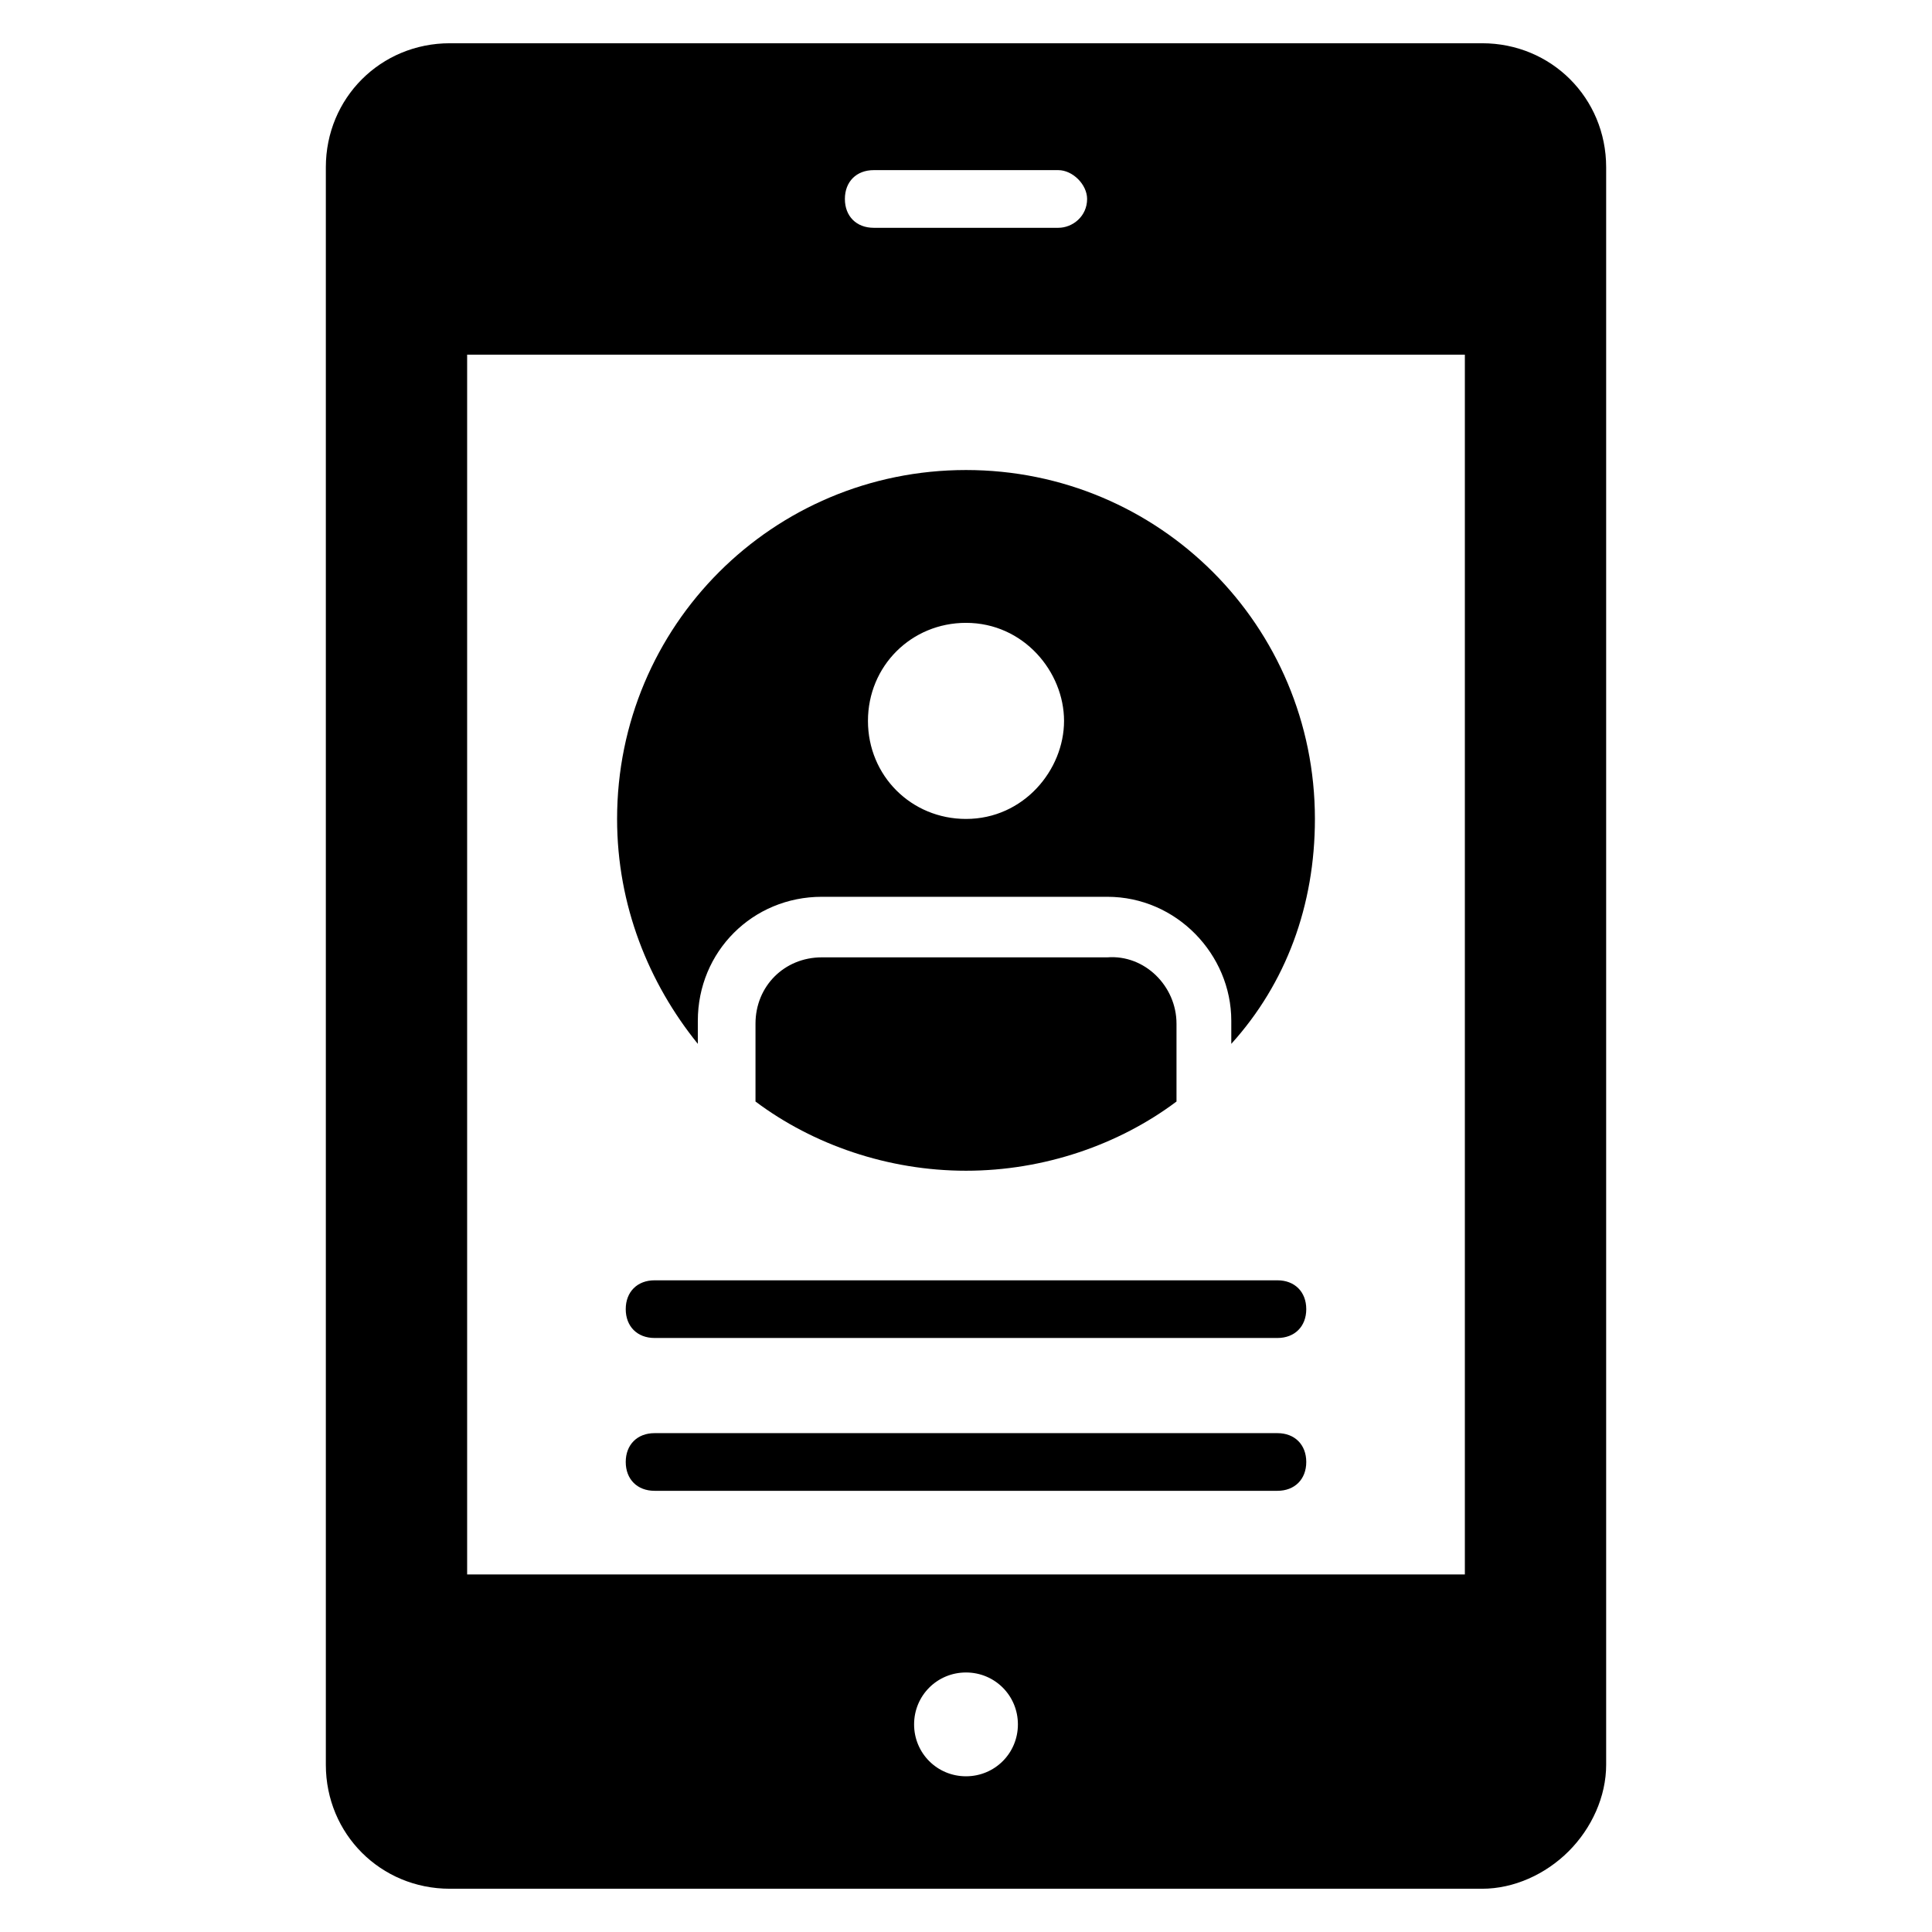
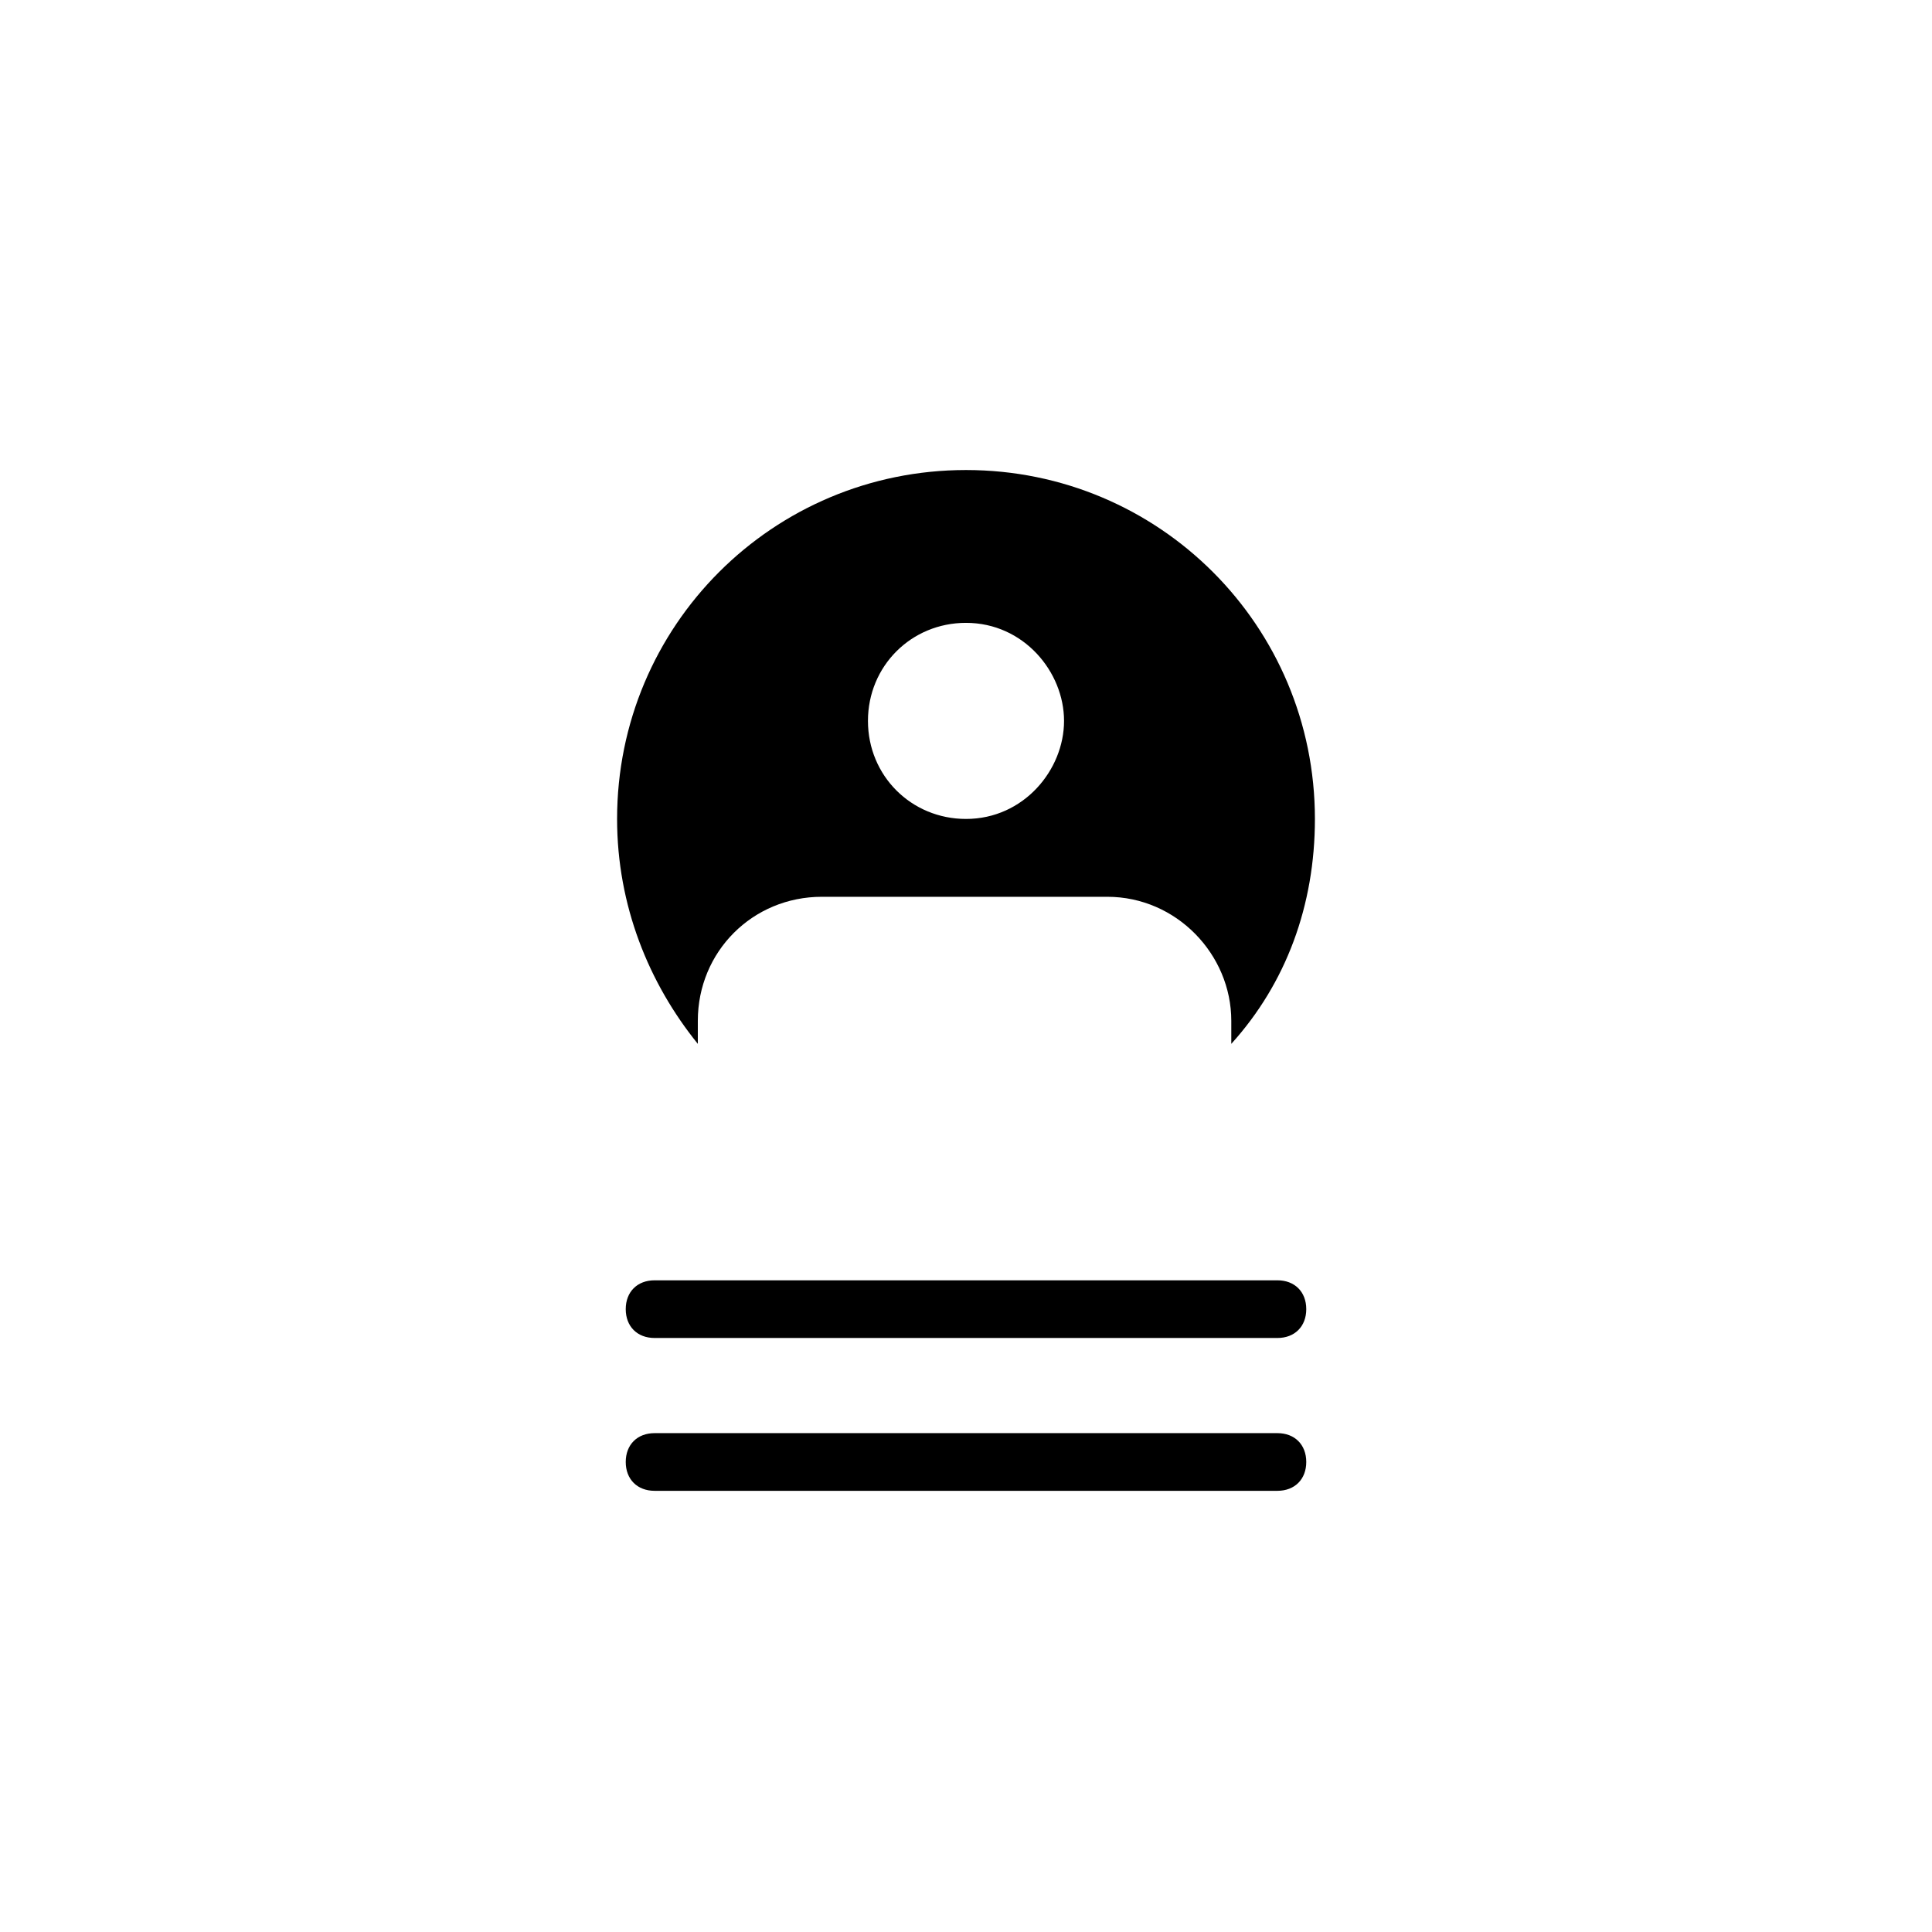
<svg xmlns="http://www.w3.org/2000/svg" viewBox="0 0 67 67">
-   <path d="M55.7 5.8c0-2.4-1.9-4.3-4.3-4.3H15.6c-2.4 0-4.3 1.9-4.3 4.3v55.4c0 2.4 1.9 4.3 4.3 4.3h35.8c1.1 0 2.2-.5 3-1.3.8-.8 1.3-1.9 1.3-3V5.8zm-25.4.1h6.4c.5 0 1 .5 1 1 0 .6-.5 1-1 1h-6.4c-.6 0-1-.4-1-1s.4-1 1-1zm3.2 55.7c-1 0-1.8-.8-1.8-1.8s.8-1.8 1.8-1.8 1.8.8 1.8 1.8-.8 1.8-1.8 1.8zm-17.3-6.9V12.3h34.6v42.3H16.2z" />
-   <path d="M40.8 35.5v2.7c-2 1.5-4.6 2.4-7.3 2.4s-5.3-.9-7.3-2.4v-2.7c0-1.3 1-2.3 2.3-2.3h9.9c1.3-.1 2.4 1 2.4 2.3z" />
  <path d="M45.6 28.4c0-6.7-5.4-12.1-12.1-12.1-6.7 0-12.1 5.4-12.1 12.1 0 3 1.1 5.7 2.8 7.8v-.8c0-2.4 1.9-4.3 4.3-4.3h9.9c2.4 0 4.3 2 4.3 4.3v.8c1.9-2.1 2.9-4.8 2.9-7.8zm-12.1 0c-1.9 0-3.4-1.5-3.4-3.4s1.5-3.4 3.4-3.4c2 0 3.4 1.7 3.4 3.4s-1.4 3.4-3.4 3.4zm10.8 18H22.7c-.6 0-1-.4-1-1s.4-1 1-1h21.6c.6 0 1 .4 1 1s-.4 1-1 1zm0 5.3H22.7c-.6 0-1-.4-1-1s.4-1 1-1h21.6c.6 0 1 .4 1 1s-.4 1-1 1z" />
</svg>